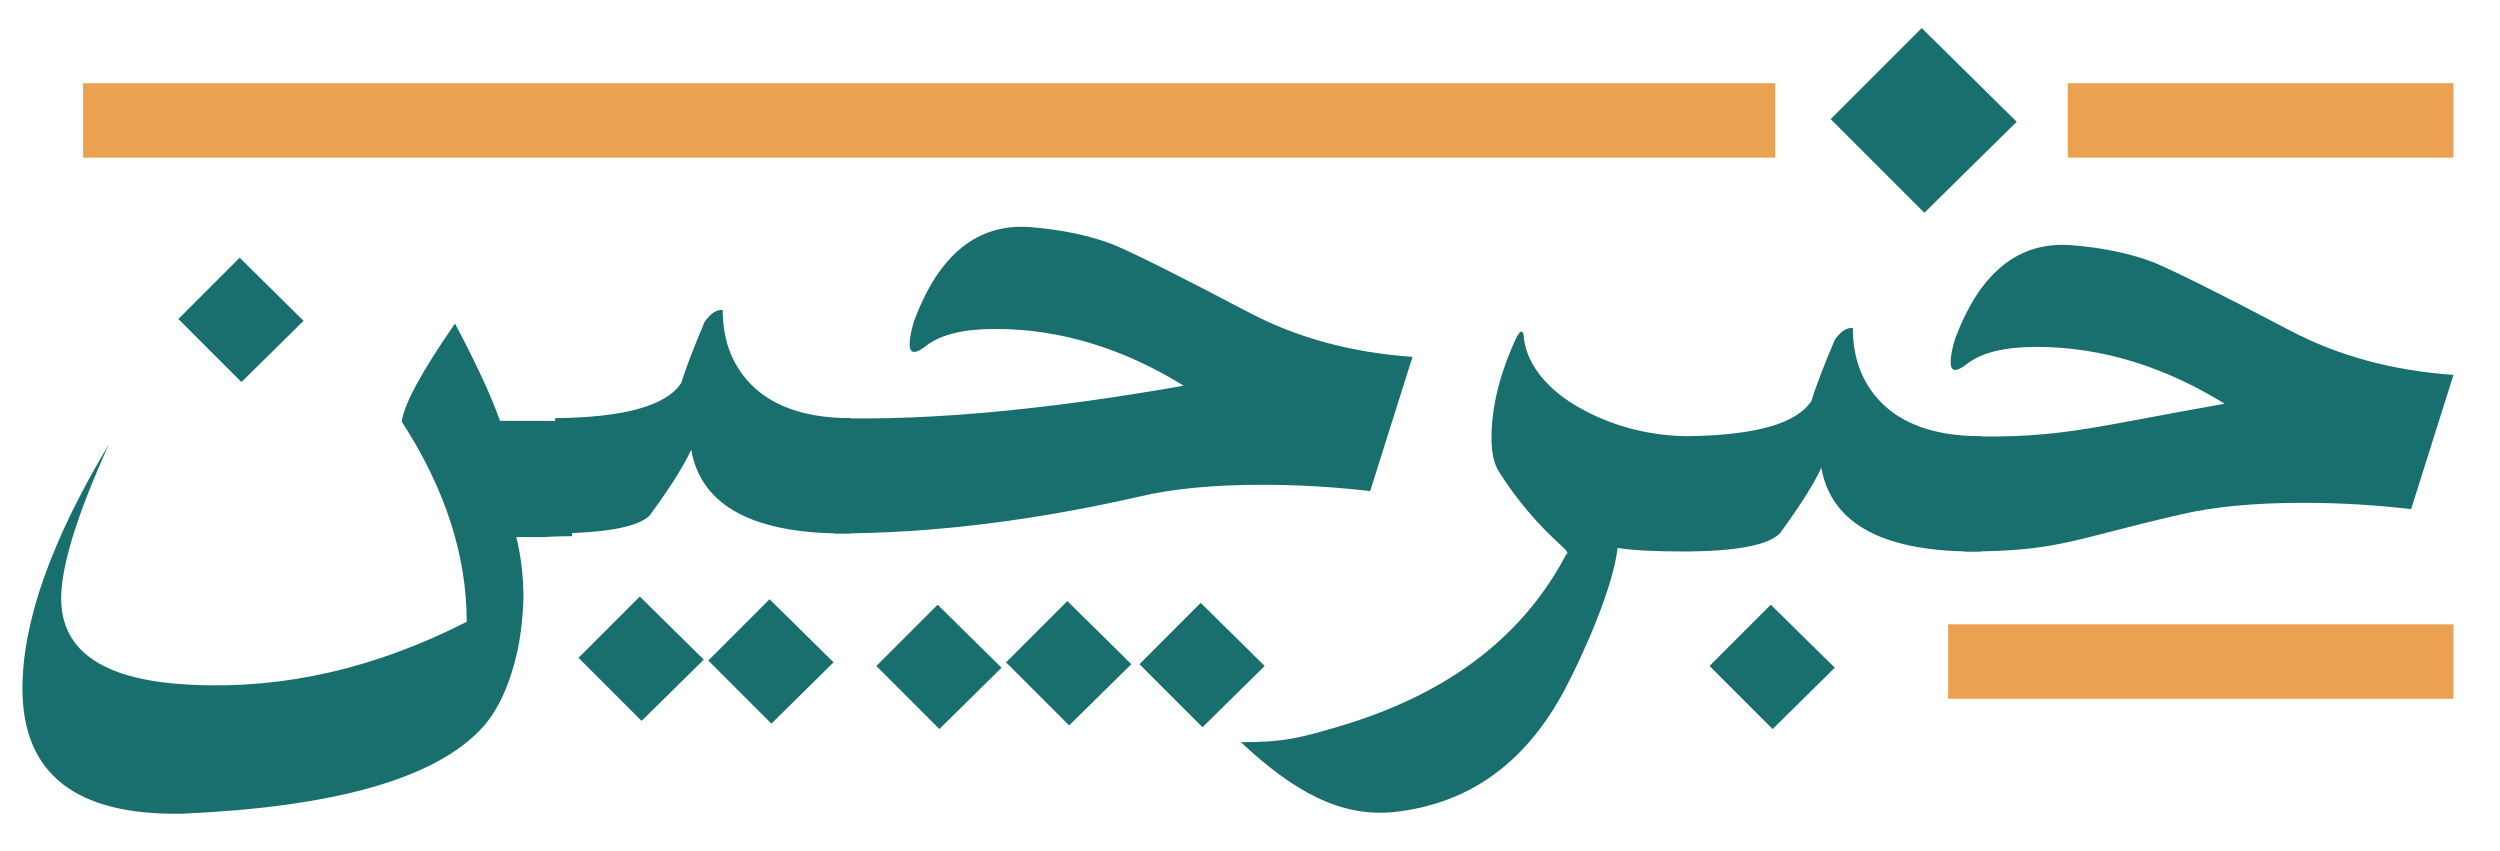
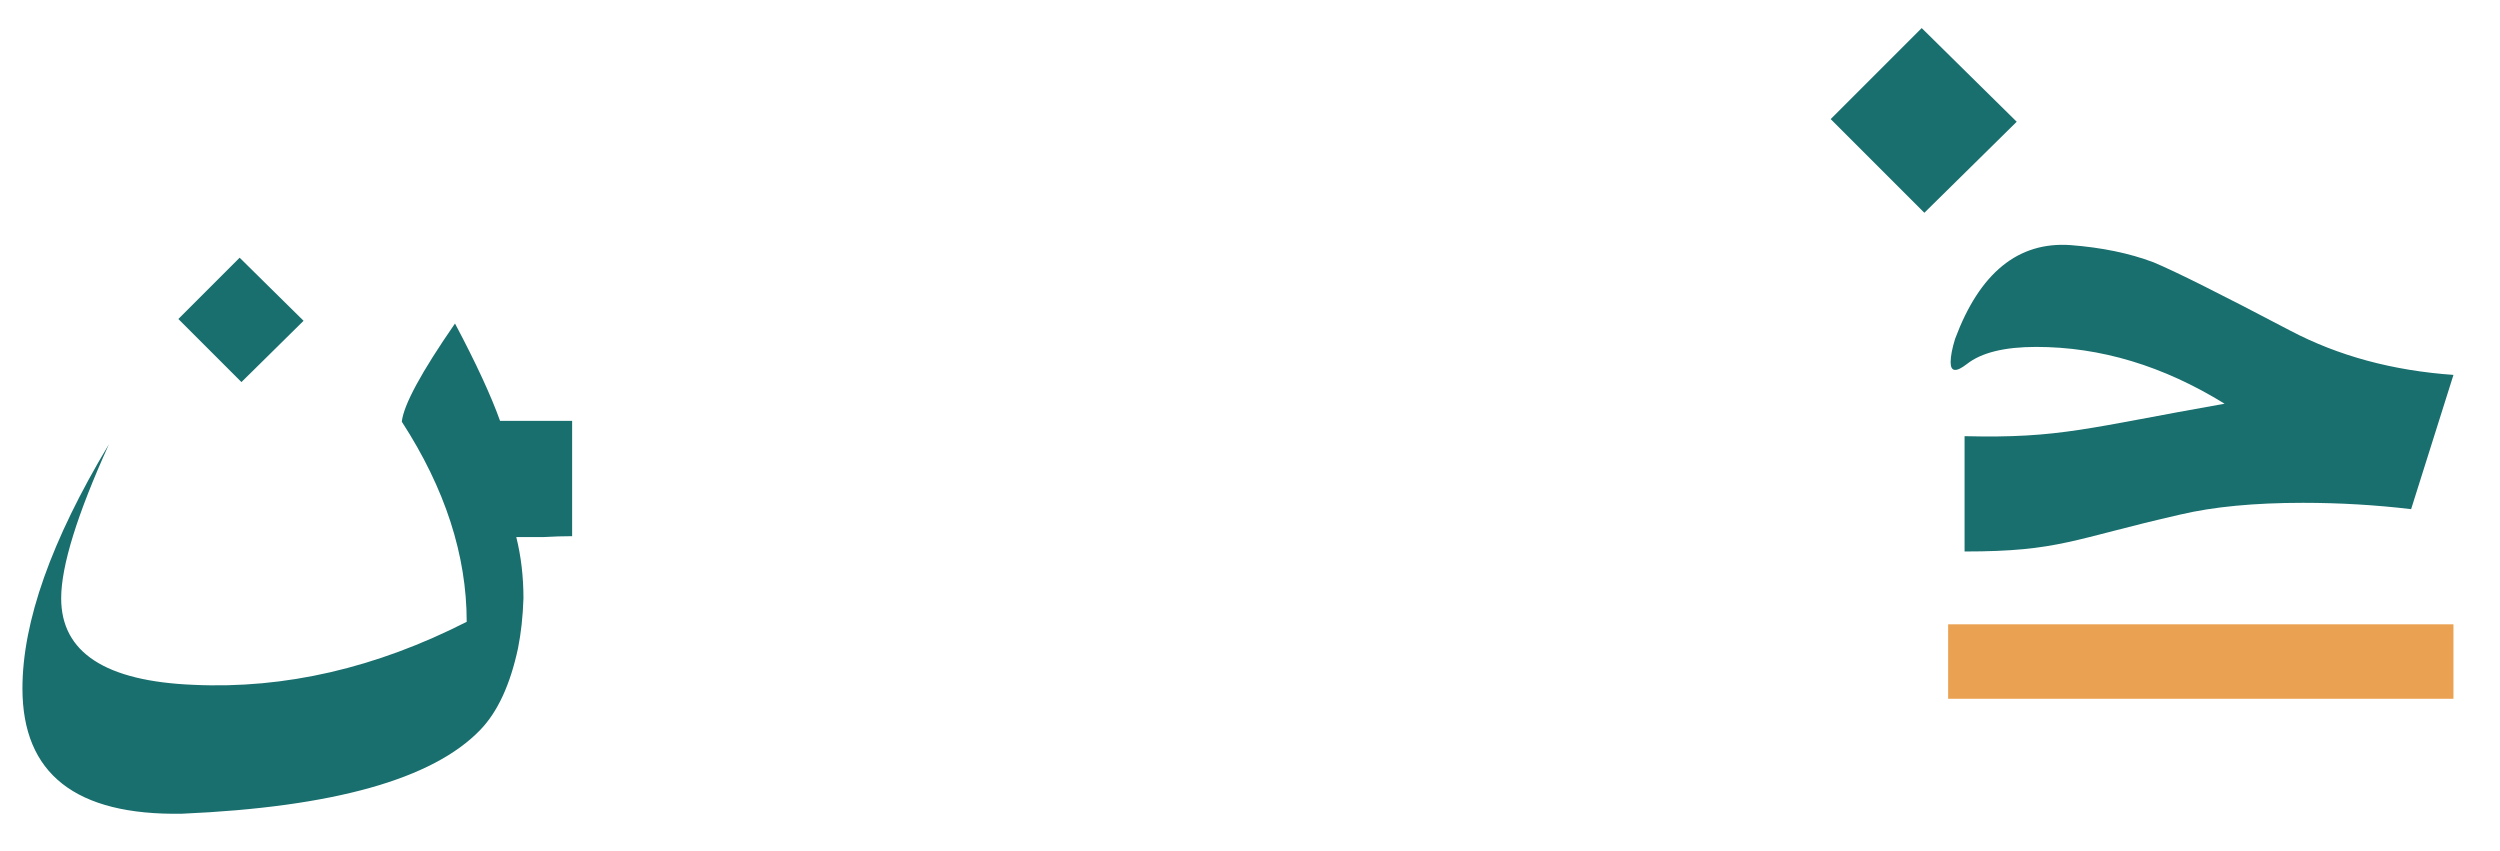
<svg xmlns="http://www.w3.org/2000/svg" width="47" height="16" viewBox="0 0 47 16" fill="none">
  <rect x="36.625" y="11.737" width="9.5" height="1.4" fill="#EBA152" />
-   <rect x="1.562" y="1.564" width="31.812" height="1.4" fill="#EBA152" />
-   <rect x="38.875" y="1.564" width="7.25" height="1.4" fill="#EBA152" />
  <path d="M10.756 10.08C10.587 10.08 10.406 10.086 10.214 10.097C10.022 10.097 9.852 10.097 9.706 10.097C9.796 10.458 9.841 10.842 9.841 11.249C9.83 11.588 9.796 11.898 9.74 12.181C9.593 12.87 9.356 13.384 9.028 13.723C8.136 14.649 6.267 15.174 3.42 15.298C1.421 15.332 0.422 14.547 0.422 12.943C0.422 11.69 0.964 10.159 2.048 8.352C1.45 9.673 1.15 10.639 1.15 11.249C1.15 12.265 1.98 12.808 3.641 12.875C5.357 12.954 7.068 12.559 8.774 11.69C8.774 10.436 8.367 9.182 7.554 7.928C7.588 7.612 7.921 6.997 8.554 6.082C8.949 6.827 9.231 7.437 9.401 7.912H10.756V10.08ZM4.539 7.183L3.353 5.997L4.505 4.845L5.707 6.031L4.539 7.183Z" fill="#196E6E" />
-   <path d="M15.992 7.861V10.029C14.185 10.052 13.186 9.527 12.994 8.454C12.87 8.736 12.61 9.148 12.215 9.69C12 9.905 11.407 10.018 10.436 10.029V7.861C11.735 7.849 12.525 7.629 12.807 7.2C12.887 6.94 13.033 6.556 13.248 6.048C13.361 5.89 13.474 5.816 13.587 5.828C13.587 6.438 13.79 6.929 14.197 7.302C14.615 7.674 15.213 7.861 15.992 7.861ZM12.062 13.553L10.876 12.367L12.028 11.215L13.231 12.401L12.062 13.553ZM14.502 13.604L13.316 12.418L14.468 11.266L15.671 12.452L14.502 13.604Z" fill="#196E6E" />
-   <path d="M15.695 7.861C17.502 7.906 19.688 7.703 22.252 7.251C21.1 6.539 19.919 6.184 18.711 6.184C18.112 6.184 17.677 6.291 17.406 6.505C17.203 6.664 17.101 6.652 17.101 6.472C17.101 6.359 17.13 6.212 17.186 6.031C17.649 4.789 18.372 4.201 19.355 4.269C19.942 4.314 20.462 4.422 20.913 4.591C21.32 4.76 22.178 5.19 23.488 5.879C24.392 6.353 25.414 6.63 26.555 6.709L25.759 9.233C25.092 9.154 24.415 9.114 23.726 9.114C22.811 9.114 22.043 9.188 21.422 9.335C19.389 9.798 17.48 10.029 15.695 10.029V7.861ZM17.66 13.706L16.475 12.52L17.627 11.368L18.829 12.553L17.66 13.706ZM20.1 13.638L18.914 12.452L20.066 11.3L21.269 12.486L20.1 13.638ZM22.607 13.672L21.422 12.486L22.573 11.334L23.776 12.52L22.607 13.672Z" fill="#196E6E" />
-   <path d="M31.682 10.368C31.095 10.368 30.671 10.345 30.411 10.3C30.366 10.696 30.191 11.255 29.886 11.977C29.649 12.52 29.446 12.932 29.276 13.214C28.553 14.434 27.537 15.117 26.227 15.264C25.199 15.377 24.305 14.867 23.328 13.953C24.125 13.953 24.431 13.884 25.346 13.604C27.288 12.994 28.655 11.932 29.446 10.419C29.491 10.408 29.463 10.357 29.361 10.266C28.898 9.849 28.503 9.38 28.175 8.86C28.085 8.713 28.04 8.505 28.04 8.233C28.04 7.657 28.192 7.036 28.497 6.37C28.542 6.28 28.576 6.234 28.599 6.234C28.633 6.234 28.649 6.28 28.649 6.37C28.672 6.528 28.723 6.68 28.802 6.827C29.005 7.189 29.35 7.494 29.835 7.742C30.411 8.036 31.033 8.188 31.699 8.2C32.986 8.188 33.772 7.968 34.054 7.539C34.133 7.279 34.28 6.895 34.494 6.387C34.607 6.229 34.72 6.155 34.833 6.167C34.833 6.776 35.036 7.268 35.443 7.64C35.861 8.013 36.459 8.2 37.239 8.2V10.368C35.432 10.391 34.432 9.865 34.24 8.793C34.116 9.075 33.856 9.487 33.461 10.029C33.246 10.244 32.676 10.357 31.75 10.368H31.682ZM33.325 13.706L32.139 12.52L33.291 11.368L34.494 12.553L33.325 13.706Z" fill="#196E6E" />
  <path d="M36.934 8.2C38.741 8.245 39.258 8.041 41.822 7.59C40.67 6.878 39.49 6.522 38.281 6.522C37.682 6.522 37.248 6.63 36.977 6.844C36.773 7.002 36.672 6.991 36.672 6.81C36.672 6.697 36.7 6.551 36.756 6.37C37.219 5.128 37.942 4.54 38.925 4.608C39.512 4.653 40.032 4.76 40.483 4.93C40.89 5.099 41.748 5.528 43.059 6.217C43.962 6.692 44.984 6.968 46.125 7.048L45.329 9.572C44.662 9.493 43.985 9.453 43.296 9.453C42.381 9.453 41.613 9.527 40.992 9.673C38.959 10.136 38.719 10.368 36.934 10.368V8.2Z" fill="#196E6E" />
  <path d="M36.178 4L34.417 2.239L36.128 0.528L37.914 2.289L36.178 4Z" fill="#196E6E" />
</svg>